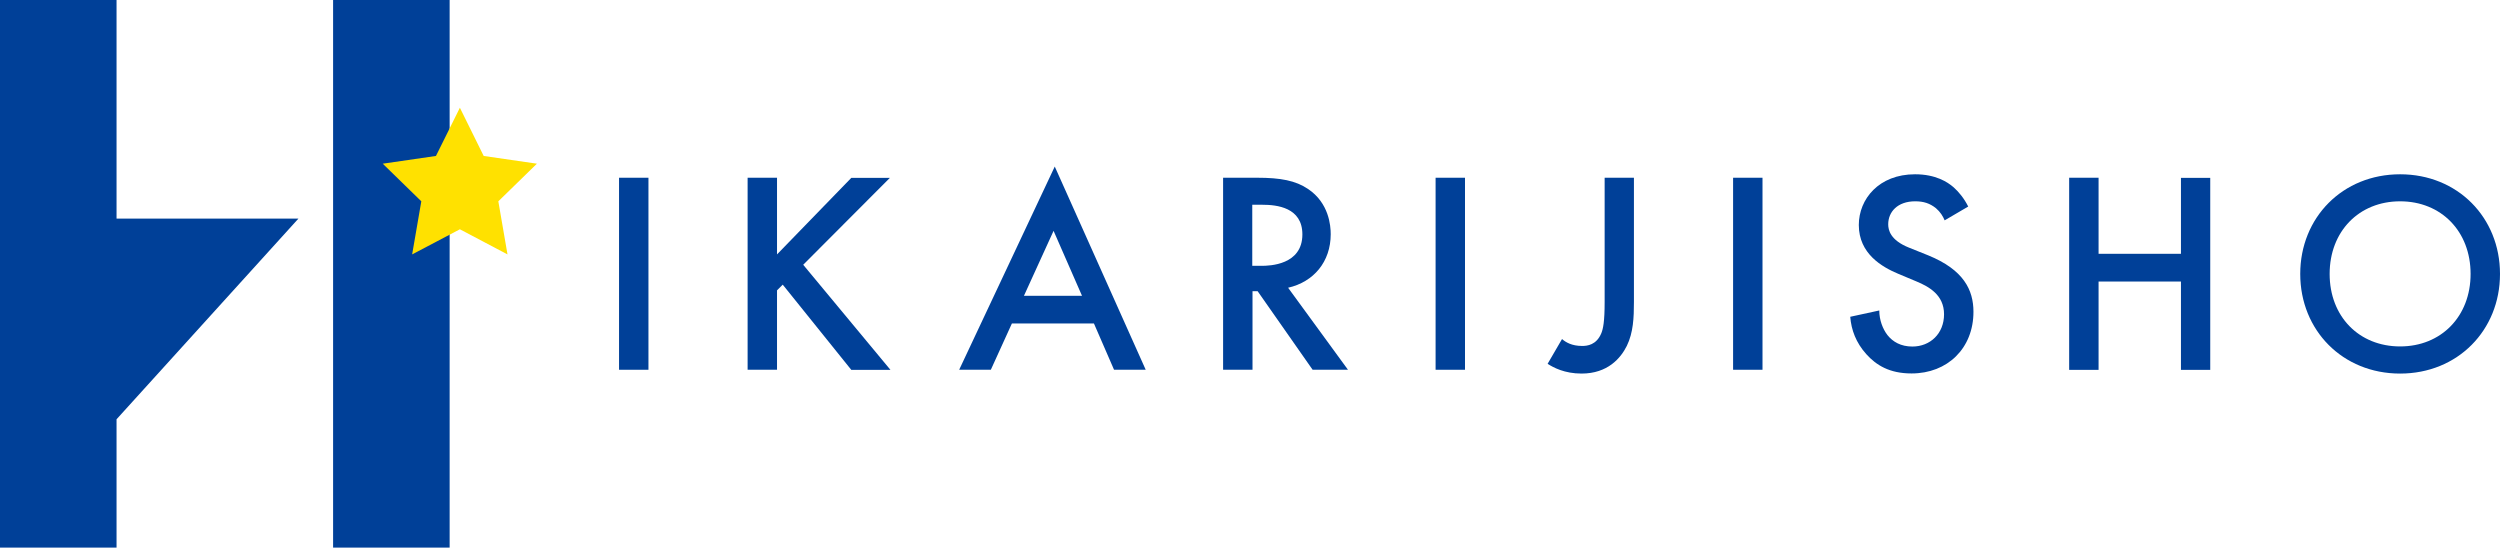
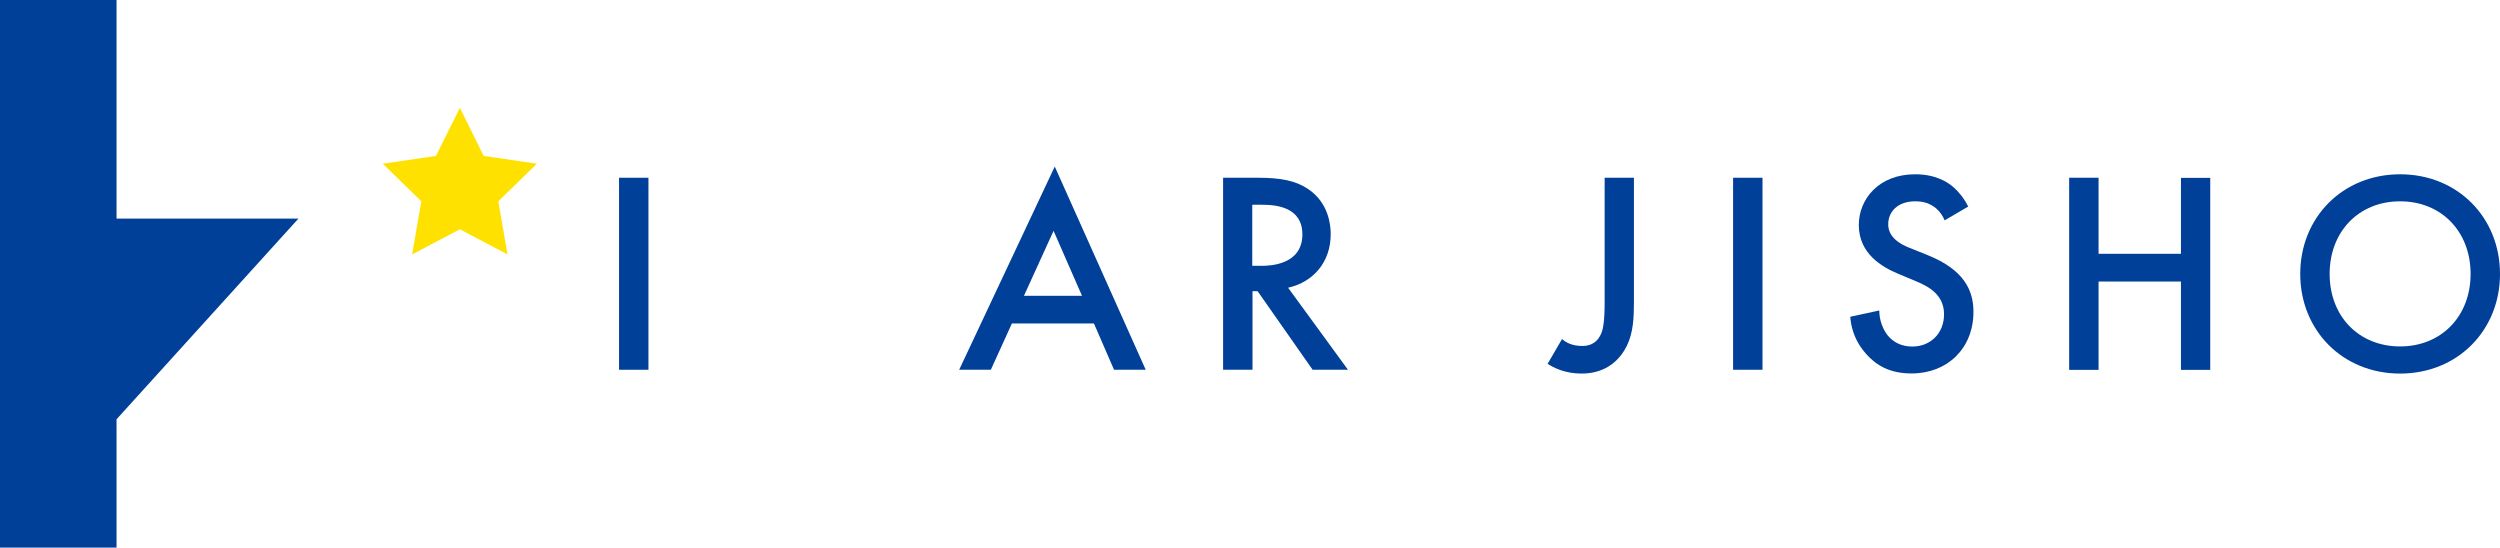
<svg xmlns="http://www.w3.org/2000/svg" id="_レイヤー_2" viewBox="0 0 210 46">
  <defs>
    <style>.cls-1{fill:#004098;}.cls-1,.cls-2{stroke-width:0px;}.cls-2{fill:#ffe100;}</style>
  </defs>
  <g id="_ヘッダー">
    <path class="cls-1" d="M54.47,14.93v16.13h-2.47V14.93h2.47Z" />
-     <path class="cls-1" d="M65.27,21.37l6.24-6.43h3.24l-7.28,7.3,7.33,8.83h-3.29l-5.76-7.16-.48.48v6.67h-2.47V14.93h2.47v6.43Z" />
-     <path class="cls-1" d="M91.89,27.17h-6.89l-1.77,3.89h-2.66l8.03-17.07,7.64,17.07h-2.66l-1.69-3.89ZM90.89,24.85l-2.39-5.46-2.49,5.46h4.88Z" />
+     <path class="cls-1" d="M91.89,27.17h-6.89l-1.77,3.89h-2.66l8.03-17.07,7.64,17.07h-2.66l-1.69-3.89ZM90.89,24.85l-2.39-5.46-2.49,5.46h4.88" />
    <path class="cls-1" d="M105.61,14.93c1.96,0,3.22.24,4.26.94,1.77,1.18,1.91,3.1,1.91,3.8,0,2.32-1.43,4.01-3.58,4.5l5.03,6.89h-2.97l-4.62-6.6h-.43v6.6h-2.47V14.93h2.88ZM105.2,22.33h.77c.68,0,3.43-.07,3.43-2.64,0-2.27-2.15-2.49-3.36-2.49h-.85v5.13Z" />
-     <path class="cls-1" d="M123.06,14.93v16.13h-2.47V14.93h2.47Z" />
    <path class="cls-1" d="M137.25,14.93v10.45c0,1.28-.05,2.56-.6,3.68-.51,1.02-1.6,2.32-3.8,2.32-1.43,0-2.37-.51-2.85-.82l1.21-2.08c.31.27.82.58,1.69.58.41,0,1.21-.07,1.62-1.09.14-.36.27-.94.27-2.59v-10.45h2.46Z" />
    <path class="cls-1" d="M148.05,14.93v16.13h-2.47V14.93h2.47Z" />
    <path class="cls-1" d="M163.35,18.51c-.15-.36-.36-.7-.73-1.02-.51-.41-1.04-.58-1.74-.58-1.5,0-2.27.9-2.27,1.93,0,.48.17,1.33,1.74,1.96l1.62.65c2.97,1.21,3.8,2.9,3.8,4.74,0,3.07-2.18,5.18-5.2,5.18-1.86,0-2.97-.7-3.8-1.62-.87-.97-1.26-2.03-1.35-3.14l2.44-.53c0,.8.29,1.55.68,2.06.46.58,1.14.97,2.1.97,1.5,0,2.66-1.09,2.66-2.71s-1.26-2.32-2.32-2.76l-1.55-.65c-1.33-.56-3.29-1.67-3.29-4.09,0-2.18,1.69-4.26,4.72-4.26,1.74,0,2.73.65,3.24,1.09.44.39.89.94,1.23,1.62l-1.98,1.16Z" />
    <path class="cls-1" d="M176.28,21.32h6.92v-6.38h2.46v16.13h-2.46v-7.42h-6.92v7.42h-2.47V14.93h2.47v6.38Z" />
    <path class="cls-1" d="M210,23.01c0,4.74-3.56,8.37-8.39,8.37s-8.39-3.63-8.39-8.37,3.56-8.37,8.39-8.37,8.39,3.63,8.39,8.37ZM207.53,23.01c0-3.58-2.47-6.1-5.92-6.1s-5.92,2.52-5.92,6.1,2.47,6.09,5.92,6.09,5.92-2.52,5.92-6.09Z" />
    <polygon class="cls-1" points="9.79 0 0 0 0 46 9.79 46 9.79 35.22 25.07 18.36 9.79 18.36 9.79 0" />
-     <rect class="cls-1" x="27.98" width="9.79" height="46" />
    <polygon class="cls-2" points="38.63 9.05 40.63 13.1 45.1 13.75 41.86 16.91 42.63 21.37 38.63 19.26 34.62 21.37 35.39 16.91 32.15 13.75 36.62 13.1 38.63 9.05" />
  </g>
</svg>